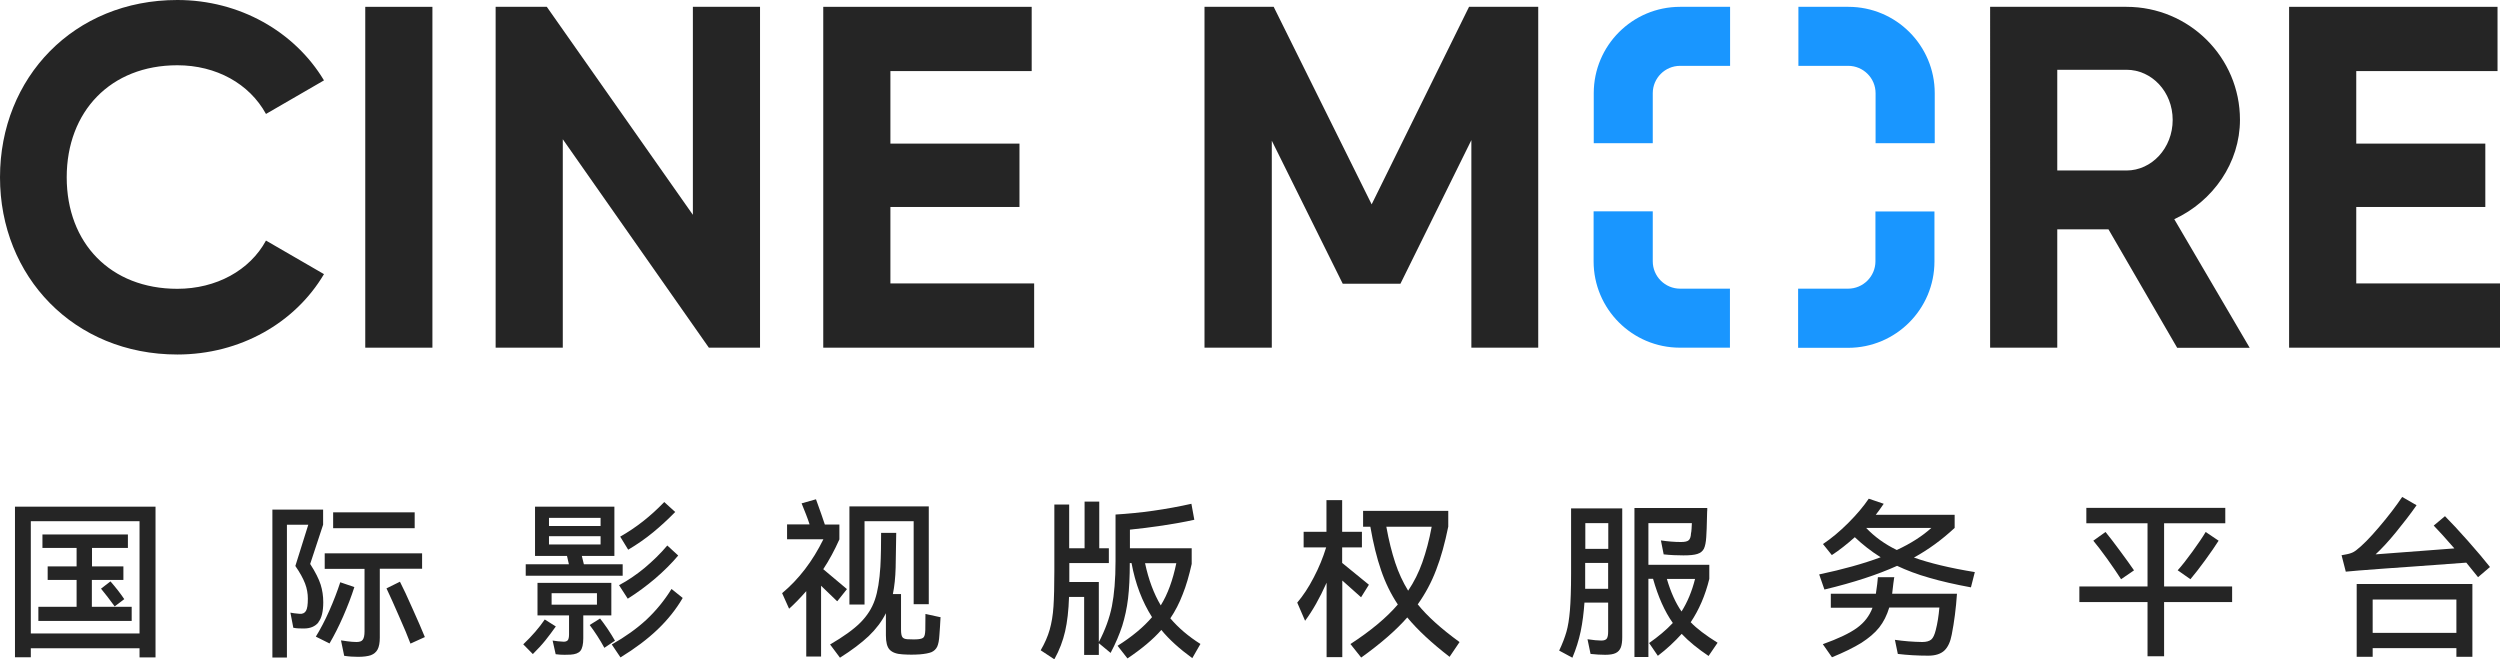
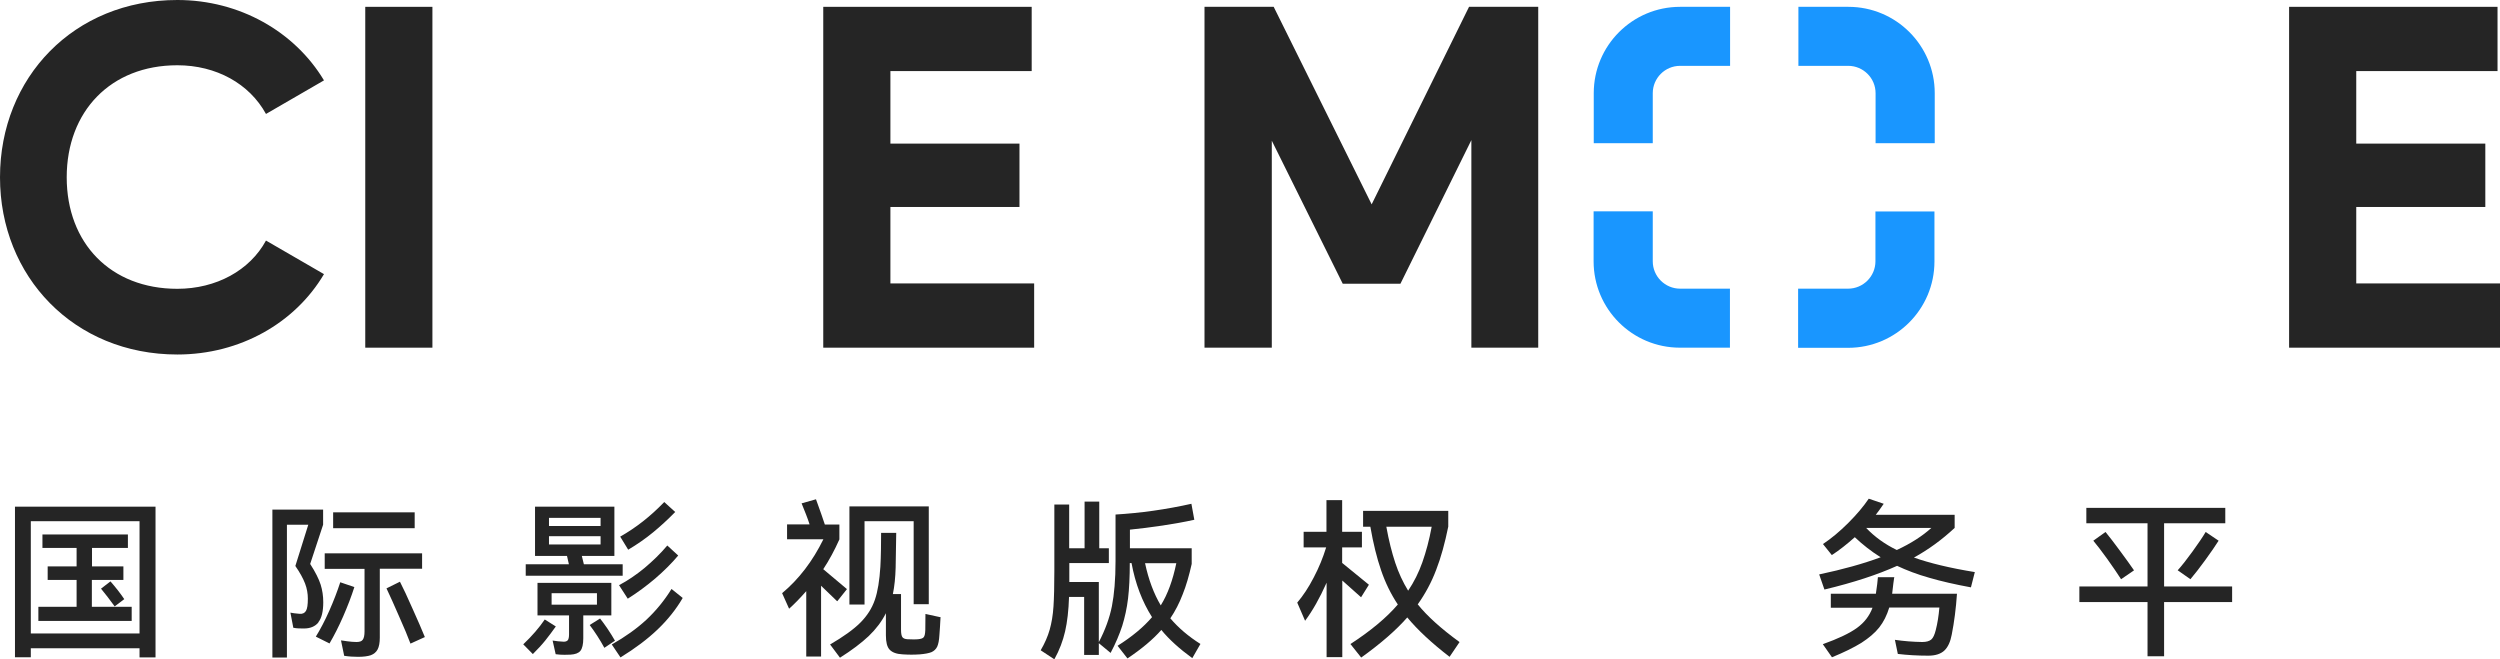
<svg xmlns="http://www.w3.org/2000/svg" id="_图层_2" data-name="图层 2" viewBox="0 0 172 45.37">
  <defs>
    <style>
      .cls-1 {
        fill: #1996ff;
      }

      .cls-1, .cls-2 {
        stroke-width: 0px;
      }

      .cls-2 {
        fill: #252525;
      }
    </style>
  </defs>
  <g id="_图层_1-2" data-name="图层 1">
    <g>
      <g>
        <path class="cls-2" d="M1.03,45.22v-10.36h9.67v10.37h-1.1v-.63H2.12v.62h-1.09ZM2.12,35.86v7.72h7.48v-7.72H2.12ZM6.32,39.9v1.85h2.74v.97H2.64v-.97h2.63v-1.85h-1.99v-.93h1.99v-1.27h-2.35v-.93h5.88v.93h-2.47v1.27h2.16v.93h-2.16ZM7.6,40c.36.41.68.82.95,1.22l-.66.5c-.33-.45-.64-.86-.94-1.22l.65-.5Z" />
        <path class="cls-2" d="M21.91,42.82c-.23.28-.56.42-1,.42-.24,0-.48,0-.73-.05l-.2-1.04c.15.03.36.06.63.08.2.02.35-.05.44-.2.09-.15.13-.43.13-.84,0-.35-.06-.7-.19-1.04-.13-.34-.35-.75-.67-1.21l.89-2.84h-1.47v9.14h-1v-10.18h3.49v1.04l-.89,2.7c.36.56.6,1.04.72,1.42s.18.79.18,1.21c0,.64-.11,1.1-.34,1.38ZM24.38,40.39c-.2.63-.46,1.31-.77,2.02-.31.71-.63,1.33-.94,1.86l-.94-.47c.32-.52.63-1.11.93-1.79.3-.68.55-1.33.75-1.95l.97.33ZM29.03,39.13h-2.9v4.74c0,.35-.05.62-.15.81-.1.19-.26.32-.47.4-.21.07-.5.11-.87.11-.32,0-.64-.02-.96-.07l-.22-1.06c.05,0,.2.03.43.06.23.03.44.05.64.05.21,0,.36-.05.43-.16.08-.11.12-.3.12-.57v-4.3h-2.74v-1.07h6.7v1.07ZM22.92,35.25h5.61v1.09h-5.61v-1.09ZM27.52,40.03c.22.43.51,1.04.86,1.84.36.79.64,1.45.85,1.96l-.99.45c-.18-.48-.44-1.11-.79-1.89-.34-.79-.63-1.42-.86-1.91l.91-.45Z" />
        <path class="cls-2" d="M38.24,43.1c-.24.34-.48.66-.72.96-.24.3-.53.61-.86.94l-.66-.67c.61-.58,1.1-1.15,1.48-1.71l.76.48ZM42.84,38.82v.79h-6.67v-.79h2.97l-.13-.57h-2.2v-3.39h5.46v3.39h-2.24l.14.57h2.67ZM42.05,42.34h-1.92v1.57c0,.42-.07.71-.2.87-.13.16-.36.24-.68.26-.11,0-.25.01-.41.01-.2,0-.4-.01-.61-.04l-.21-.94c.24.04.5.07.77.08.13,0,.22-.04.28-.11.05-.07.08-.21.08-.4v-1.3h-2.17v-2.24h5.08v2.24ZM41.32,36.19v-.56h-3.55v.56h3.55ZM41.32,36.89h-3.55v.57h3.55v-.57ZM41.07,40.81h-3.12v.79h3.12v-.79ZM41.29,42.56c.15.19.32.42.51.7.19.28.36.56.51.82l-.73.49c-.31-.57-.65-1.09-1.01-1.57l.72-.45ZM46.97,41.14c-.46.79-1.04,1.51-1.73,2.17-.69.66-1.54,1.3-2.55,1.92l-.6-.89c.92-.52,1.72-1.09,2.39-1.71.67-.63,1.24-1.33,1.72-2.11l.77.62ZM42.59,40.26c.59-.31,1.18-.71,1.75-1.18.57-.48,1.1-.99,1.57-1.55l.75.69c-.46.55-.99,1.07-1.58,1.58-.59.5-1.22.97-1.89,1.39l-.6-.93ZM46.45,35.23c-.5.51-1,.97-1.51,1.39-.51.42-1.08.82-1.72,1.2l-.55-.9c1.08-.61,2.09-1.4,3.03-2.38l.76.69Z" />
        <path class="cls-2" d="M57.59,41.36l-1.1-1.06v4.87h-1.02v-4.5c-.42.48-.82.89-1.18,1.21l-.48-1.07c1.15-.96,2.1-2.2,2.84-3.71h-2.5v-1.02h1.55c-.13-.41-.32-.89-.55-1.45l.99-.28c.27.75.48,1.33.61,1.74h1v1.02c-.33.74-.7,1.43-1.11,2.05.26.21.8.67,1.63,1.37l-.66.83ZM64.71,42.45l-.04.7-.04.56c-.02.34-.07.6-.15.78-.09.18-.22.3-.4.38-.18.07-.44.12-.79.15-.25.02-.45.02-.59.02-.13,0-.32,0-.59-.02-.42-.02-.72-.13-.9-.32-.18-.19-.26-.52-.26-.99v-1.52c-.28.56-.68,1.09-1.18,1.57-.51.48-1.17.98-1.98,1.49l-.68-.91c.91-.53,1.61-1.03,2.08-1.5.47-.47.8-.99,1-1.57.2-.58.32-1.34.38-2.29.02-.33.03-.72.04-1.18,0-.46.01-.84.01-1.14h1.04l-.04,2.4c-.02.68-.08,1.28-.19,1.81h.56v2.44c0,.26.03.43.09.52.06.09.18.14.36.15.08,0,.2.01.36.01s.29,0,.36-.01c.2-.02.33-.06.39-.14.07-.08.1-.25.11-.5,0-.23.01-.59.01-1.1l1.01.22ZM62.86,35.86h-3.38v5.73h-1.04v-6.75h5.46v6.73h-1.04v-5.71Z" />
        <path class="cls-2" d="M82.58,44.32l-.55.96c-.88-.64-1.6-1.29-2.13-1.94-.58.66-1.36,1.31-2.33,1.96l-.68-.87c1-.63,1.79-1.29,2.37-1.97-.68-1.07-1.15-2.31-1.41-3.72h-.12c0,.95-.04,1.77-.12,2.44-.08.67-.22,1.3-.4,1.88-.19.58-.45,1.2-.8,1.86l-.81-.67v.81h-1.01v-3.99h-1.04c-.03.93-.12,1.72-.27,2.37-.15.65-.39,1.29-.74,1.92l-.94-.62c.28-.48.49-.96.62-1.42.13-.46.22-.99.26-1.59.04-.6.06-1.43.06-2.47v-4.55h1.02v3.01h1.06v-3.21h1.01v3.21h.66v1.02h-2.72v1.3h2.03v4.14c.44-.84.74-1.67.9-2.47.16-.81.25-1.84.25-3.11v-3.2c.81-.05,1.68-.13,2.59-.26.91-.13,1.79-.29,2.63-.48l.2,1.1c-.67.15-1.41.28-2.2.4-.8.12-1.54.21-2.23.28v1.28h4.25v1.08c-.18.8-.38,1.5-.62,2.09-.23.6-.51,1.15-.85,1.65.55.65,1.24,1.24,2.08,1.77ZM78.78,38.75c.24,1.13.6,2.09,1.08,2.9.48-.77.83-1.74,1.07-2.9h-2.15Z" />
        <path class="cls-2" d="M93.64,41.09l-1.29-1.15v5.27h-1.08v-5.12c-.48,1.08-.98,1.95-1.48,2.62l-.54-1.25c.4-.47.78-1.04,1.13-1.72.36-.68.64-1.37.86-2.08h-1.55v-1.07h1.57v-2.18h1.08v2.18h1.36v1.07h-1.36v1.07l1.84,1.5-.55.88ZM100.42,44.17l-.69,1.02c-1.23-.95-2.2-1.85-2.91-2.71-.77.88-1.83,1.8-3.17,2.76l-.74-.93c1.4-.91,2.49-1.82,3.26-2.72-.48-.72-.86-1.5-1.15-2.35-.29-.84-.54-1.84-.74-3h-.5v-1.09h5.86v1.08c-.23,1.13-.5,2.12-.83,2.97-.32.85-.75,1.65-1.27,2.38.66.82,1.62,1.68,2.87,2.59ZM95.38,36.24c.17.95.38,1.77.61,2.47.23.7.53,1.34.89,1.93.4-.59.73-1.25.98-1.96.25-.71.47-1.52.64-2.44h-3.12Z" />
-         <path class="cls-2" d="M108.09,34.98h3.52v8.85c0,.3-.03.54-.1.72-.07.17-.18.3-.35.38-.16.08-.4.12-.72.12s-.64-.02-1.01-.06l-.21-1.01c.41.06.72.09.95.09.2,0,.32-.05.38-.14.06-.09.09-.25.09-.48v-1.99h-1.63c-.05.7-.13,1.36-.26,1.98-.13.61-.32,1.22-.57,1.81l-.91-.49c.23-.48.39-.91.5-1.29.11-.38.19-.88.24-1.48s.08-1.44.08-2.52v-4.48ZM110.65,37.76v-1.77h-1.58v1.77h1.58ZM109.06,40.51h1.58v-1.78h-1.58v1.78ZM118.17,44.22l-.62.91c-.73-.49-1.35-.99-1.85-1.52-.48.53-1.02,1.04-1.64,1.51l-.6-.88c.63-.44,1.18-.9,1.63-1.38-.56-.79-1.01-1.8-1.36-3.04h-.32v5.38h-.96v-10.25h5.01c0,.11,0,.2-.01.28-.02.93-.04,1.51-.06,1.72-.02.36-.08.63-.16.8-.09.17-.23.29-.45.36-.21.07-.53.1-.96.1-.46,0-.91-.02-1.36-.07l-.19-.96c.47.07.93.11,1.38.11.27,0,.45-.04.54-.13.09-.09.14-.24.15-.46.02-.07.03-.18.04-.32.01-.14.02-.28.02-.39h-2.99v2.87h4.19v.97c-.28,1.14-.71,2.13-1.28,2.98.41.43,1.03.9,1.85,1.41ZM114.68,39.83c.27.92.61,1.67,1.01,2.24.41-.65.72-1.4.93-2.24h-1.94Z" />
        <path class="cls-2" d="M135.87,39.35l-.27,1.06c-1.09-.2-2.05-.42-2.87-.66-.82-.23-1.55-.51-2.21-.82-1.33.6-2.99,1.15-5,1.63l-.36-1.04c1.61-.34,3.02-.73,4.23-1.18-.66-.41-1.25-.88-1.78-1.38-.54.48-1.07.9-1.58,1.23l-.61-.76c.57-.38,1.15-.86,1.74-1.45.59-.59,1.06-1.15,1.41-1.67l1.03.35c-.23.34-.42.6-.55.76h5.43v.9c-.87.81-1.8,1.49-2.8,2.04,1.07.38,2.47.72,4.19,1ZM130.32,39.73l-.06.43-.08.69h4.46c-.07,1.02-.19,1.95-.36,2.81-.09.49-.26.86-.5,1.09-.24.23-.61.36-1.11.36-.74,0-1.44-.04-2.1-.12l-.2-.97c.61.09,1.24.14,1.88.15.28,0,.49-.06.62-.17.13-.11.23-.33.31-.65.12-.46.2-.98.25-1.55h-3.45c-.16.53-.39.99-.69,1.37-.3.38-.72.73-1.23,1.06-.52.32-1.19.65-2.02.99l-.63-.9c1.06-.38,1.84-.75,2.35-1.12.51-.37.86-.83,1.07-1.39h-2.87v-.96h3.1c.08-.51.12-.89.14-1.14h1.15ZM128.39,36.32c.59.62,1.3,1.13,2.11,1.52.97-.45,1.76-.96,2.38-1.52h-4.49Z" />
        <path class="cls-2" d="M148.89,40.35h4.68v1.07h-4.68v3.73h-1.14v-3.73h-4.69v-1.07h4.69v-4.35h-4.21v-1.06h9.56v1.06h-4.21v4.35ZM144.86,36.6c.27.33.6.76.99,1.29.39.53.72.98.97,1.35l-.89.61c-.24-.38-.56-.84-.94-1.38-.39-.54-.71-.96-.97-1.27l.84-.6ZM149.83,39.23c.28-.31.62-.74,1.01-1.28.39-.54.7-.99.91-1.35l.89.6c-.22.35-.53.8-.93,1.35-.4.55-.74.98-1.01,1.3l-.87-.61Z" />
-         <path class="cls-2" d="M168.22,35.52c.41.41.94.98,1.57,1.69s1.14,1.32,1.52,1.8l-.82.7-.81-1-3.69.27c-.62.04-1.23.08-1.85.13-.61.05-1.23.09-1.85.14-.41.03-.72.06-.9.08l-.29-1.13c.29-.05.5-.09.63-.14.13-.04.25-.11.36-.19.42-.32.96-.86,1.6-1.62.65-.76,1.17-1.45,1.58-2.06l.99.57c-.41.59-.89,1.21-1.42,1.86-.53.65-1,1.15-1.4,1.52l5.42-.41c-.59-.68-1.06-1.2-1.42-1.57l.79-.66ZM163.24,45.19h-1.1v-5.01h7.96v5.01h-1.1v-.6h-5.76v.6ZM169,43.54v-2.29h-5.76v2.29h5.76Z" />
      </g>
      <g>
        <g>
          <path class="cls-2" d="M0,12.2C0,5.33,5.09,0,12.2,0c4.29,0,8.08,2.18,10.09,5.53l-3.99,2.31c-1.14-2.08-3.42-3.35-6.1-3.35-4.59,0-7.61,3.18-7.61,7.71s3.02,7.67,7.61,7.67c2.68,0,4.99-1.27,6.1-3.32l3.99,2.31c-1.98,3.35-5.76,5.53-10.09,5.53C5.09,24.39,0,19.03,0,12.2Z" />
          <path class="cls-2" d="M29.75.47v23.45h-4.62V.47h4.62Z" />
-           <path class="cls-2" d="M52.29.47v23.45h-3.52l-10.05-14.34v14.34h-4.62V.47h3.52l10.05,14.31V.47h4.62Z" />
          <path class="cls-2" d="M71.15,19.5v4.42h-14.51V.47h14.34v4.42h-9.72v4.99h8.88v4.36h-8.88v5.26h9.88Z" />
        </g>
        <g>
-           <path class="cls-2" d="M145.06,15.78h-3.52v8.14h-4.62V.47h9.38c4.32,0,7.81,3.48,7.81,7.77,0,2.95-1.84,5.6-4.52,6.84l5.19,8.85h-4.99l-4.72-8.14ZM141.54,11.73h4.76c1.74,0,3.18-1.54,3.18-3.48s-1.44-3.45-3.18-3.45h-4.76v6.94Z" />
          <path class="cls-2" d="M172,19.5v4.42h-14.51V.47h14.34v4.42h-9.72v4.99h8.88v4.36h-8.88v5.26h9.88Z" />
          <g>
            <path class="cls-1" d="M113.71,9.85v-3.44c0-1.03.84-1.88,1.88-1.88h3.44V.47h-3.44c-3.28,0-5.94,2.66-5.94,5.94v3.44h4.07Z" />
            <path class="cls-1" d="M123.72,4.53h3.44c1.03,0,1.88.84,1.88,1.88v3.44h4.07v-3.44c0-3.28-2.66-5.94-5.94-5.94h-3.44v4.07Z" />
-             <path class="cls-1" d="M129.03,14.54v3.44c0,1.03-.84,1.88-1.88,1.88h-3.44v4.07h3.44c3.28,0,5.94-2.66,5.94-5.94v-3.44h-4.07Z" />
+             <path class="cls-1" d="M129.03,14.54v3.44c0,1.03-.84,1.88-1.88,1.88h-3.44v4.07h3.44c3.28,0,5.94-2.66,5.94-5.94v-3.44h-4.07" />
            <path class="cls-1" d="M119.03,19.86h-3.44c-1.03,0-1.88-.84-1.88-1.88v-3.44h-4.07v3.44c0,3.28,2.66,5.94,5.94,5.94h3.44v-4.07Z" />
          </g>
          <polygon class="cls-2" points="105.83 .47 105.83 23.92 101.23 23.92 101.23 9.64 96.35 19.52 92.38 19.52 87.5 9.68 87.5 23.92 82.87 23.92 82.87 .47 87.63 .47 94.37 14.06 101.07 .47 105.83 .47" />
        </g>
      </g>
    </g>
  </g>
</svg>